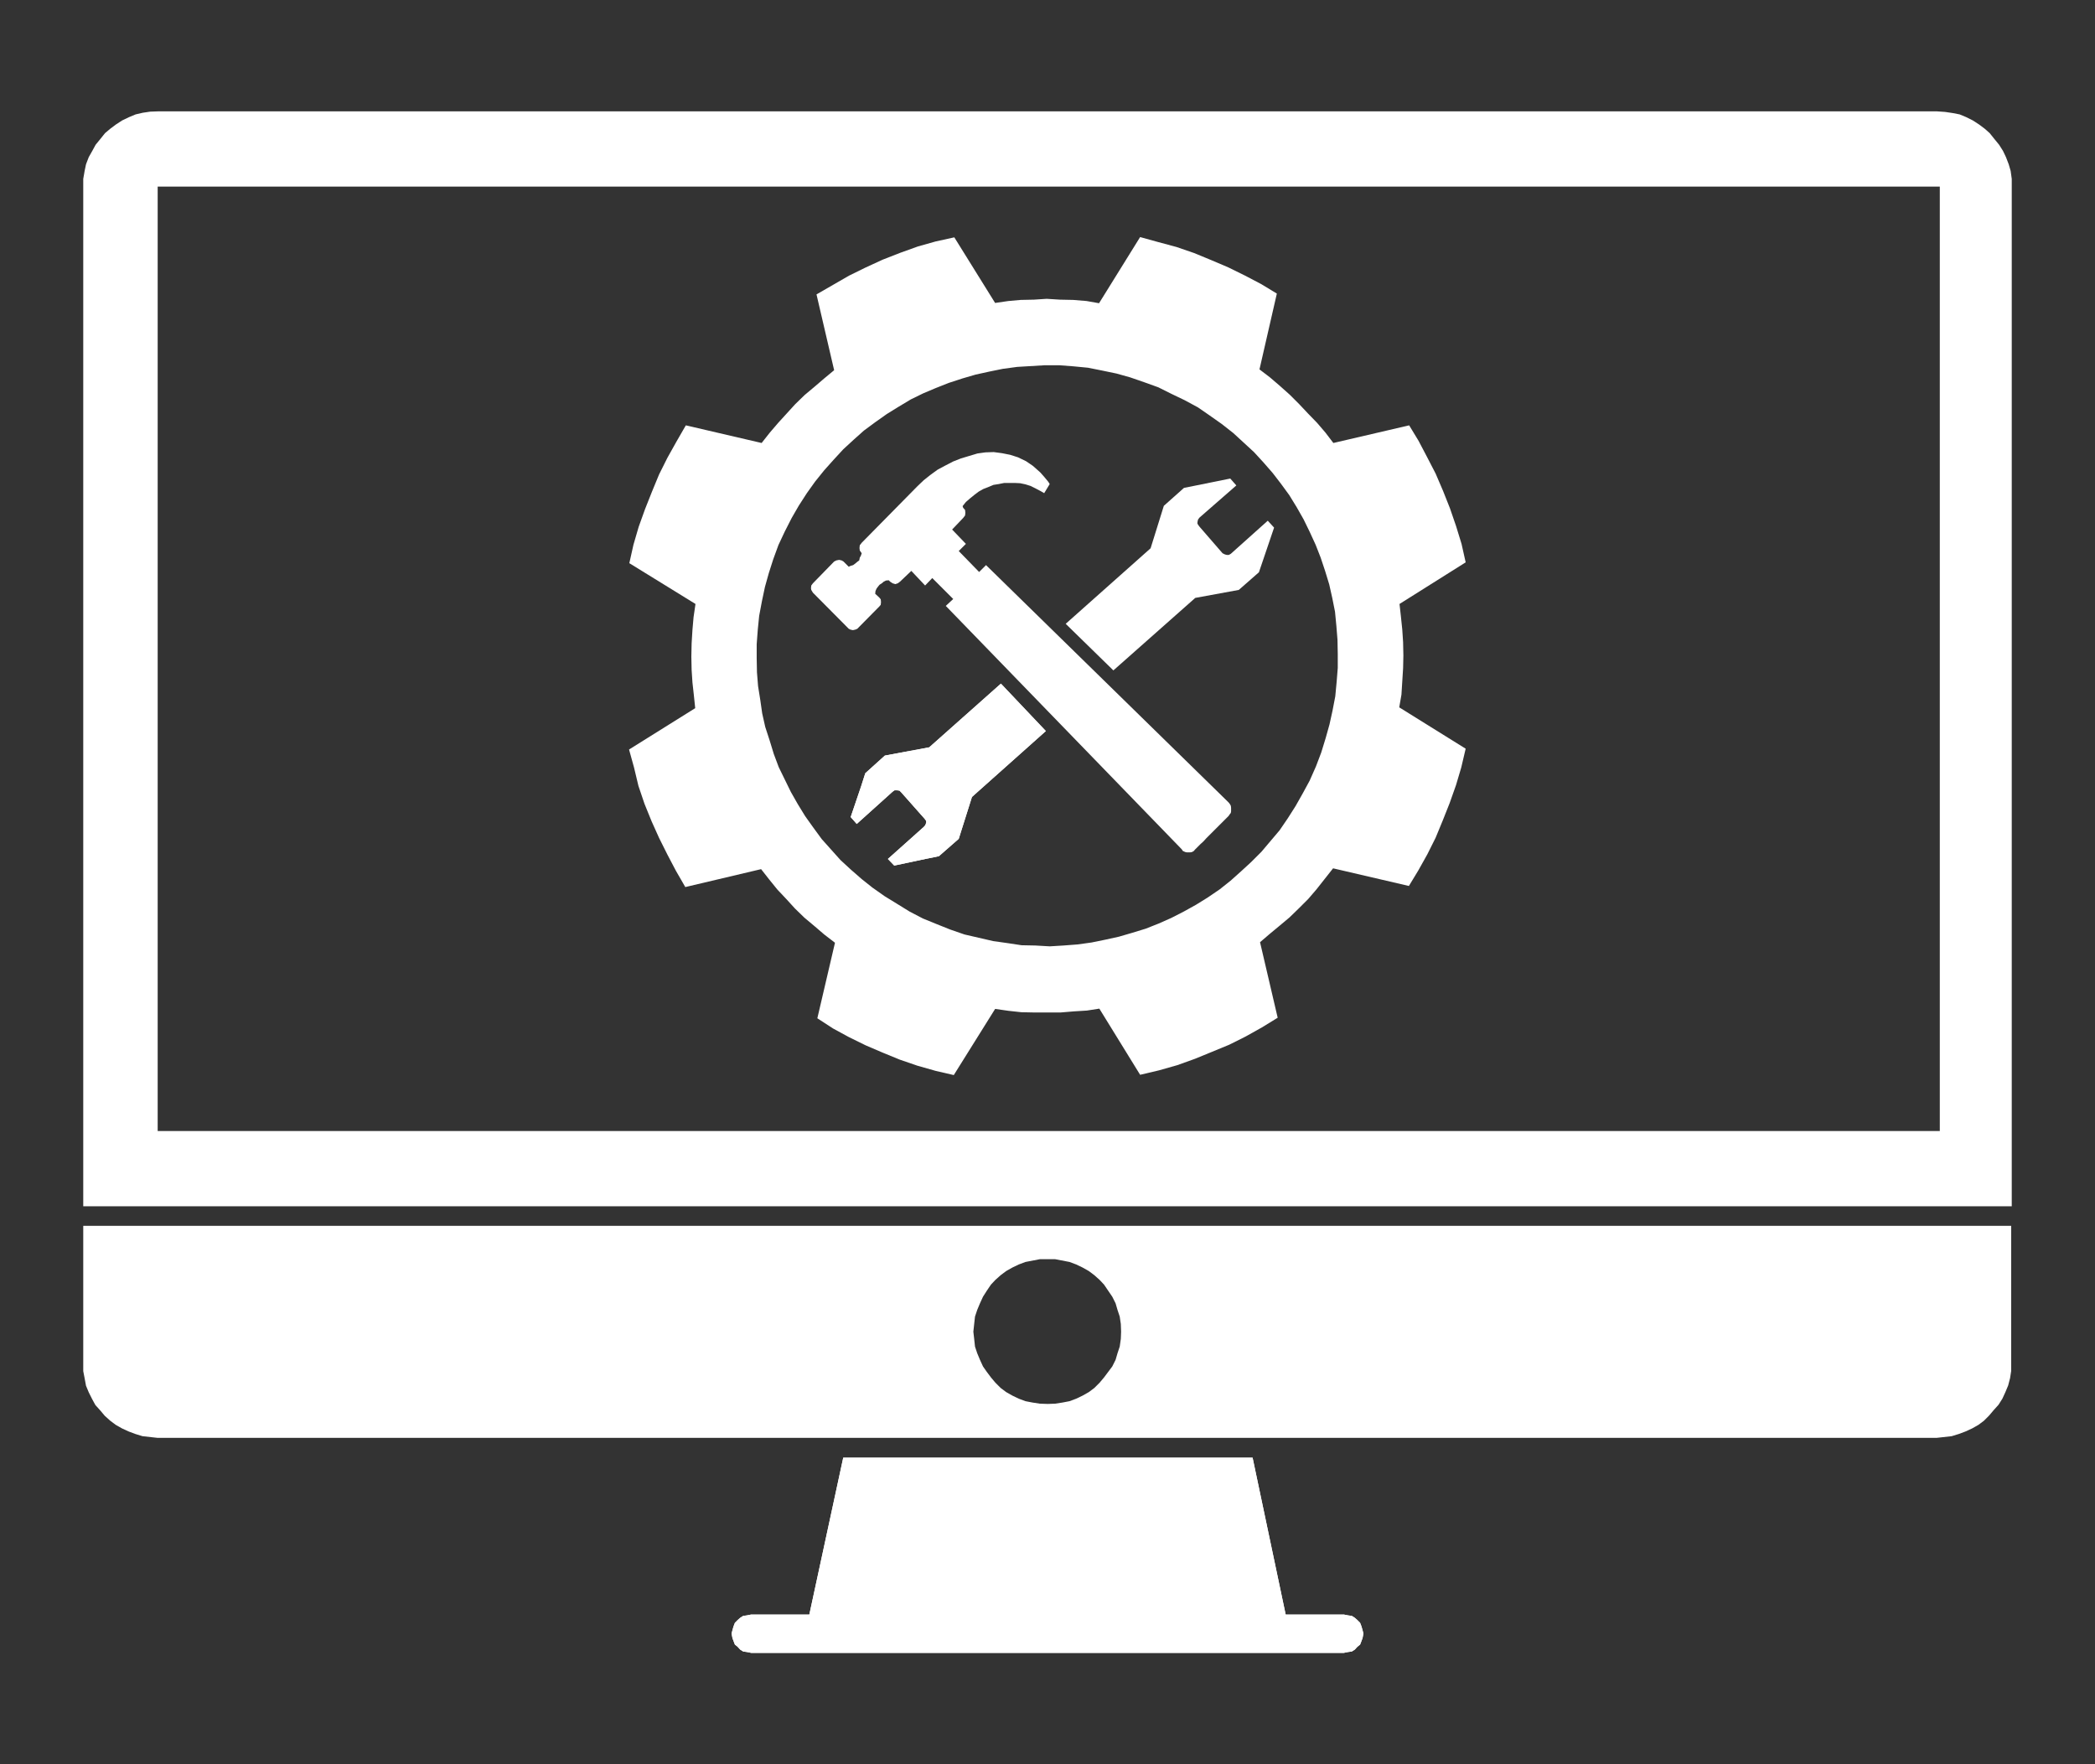
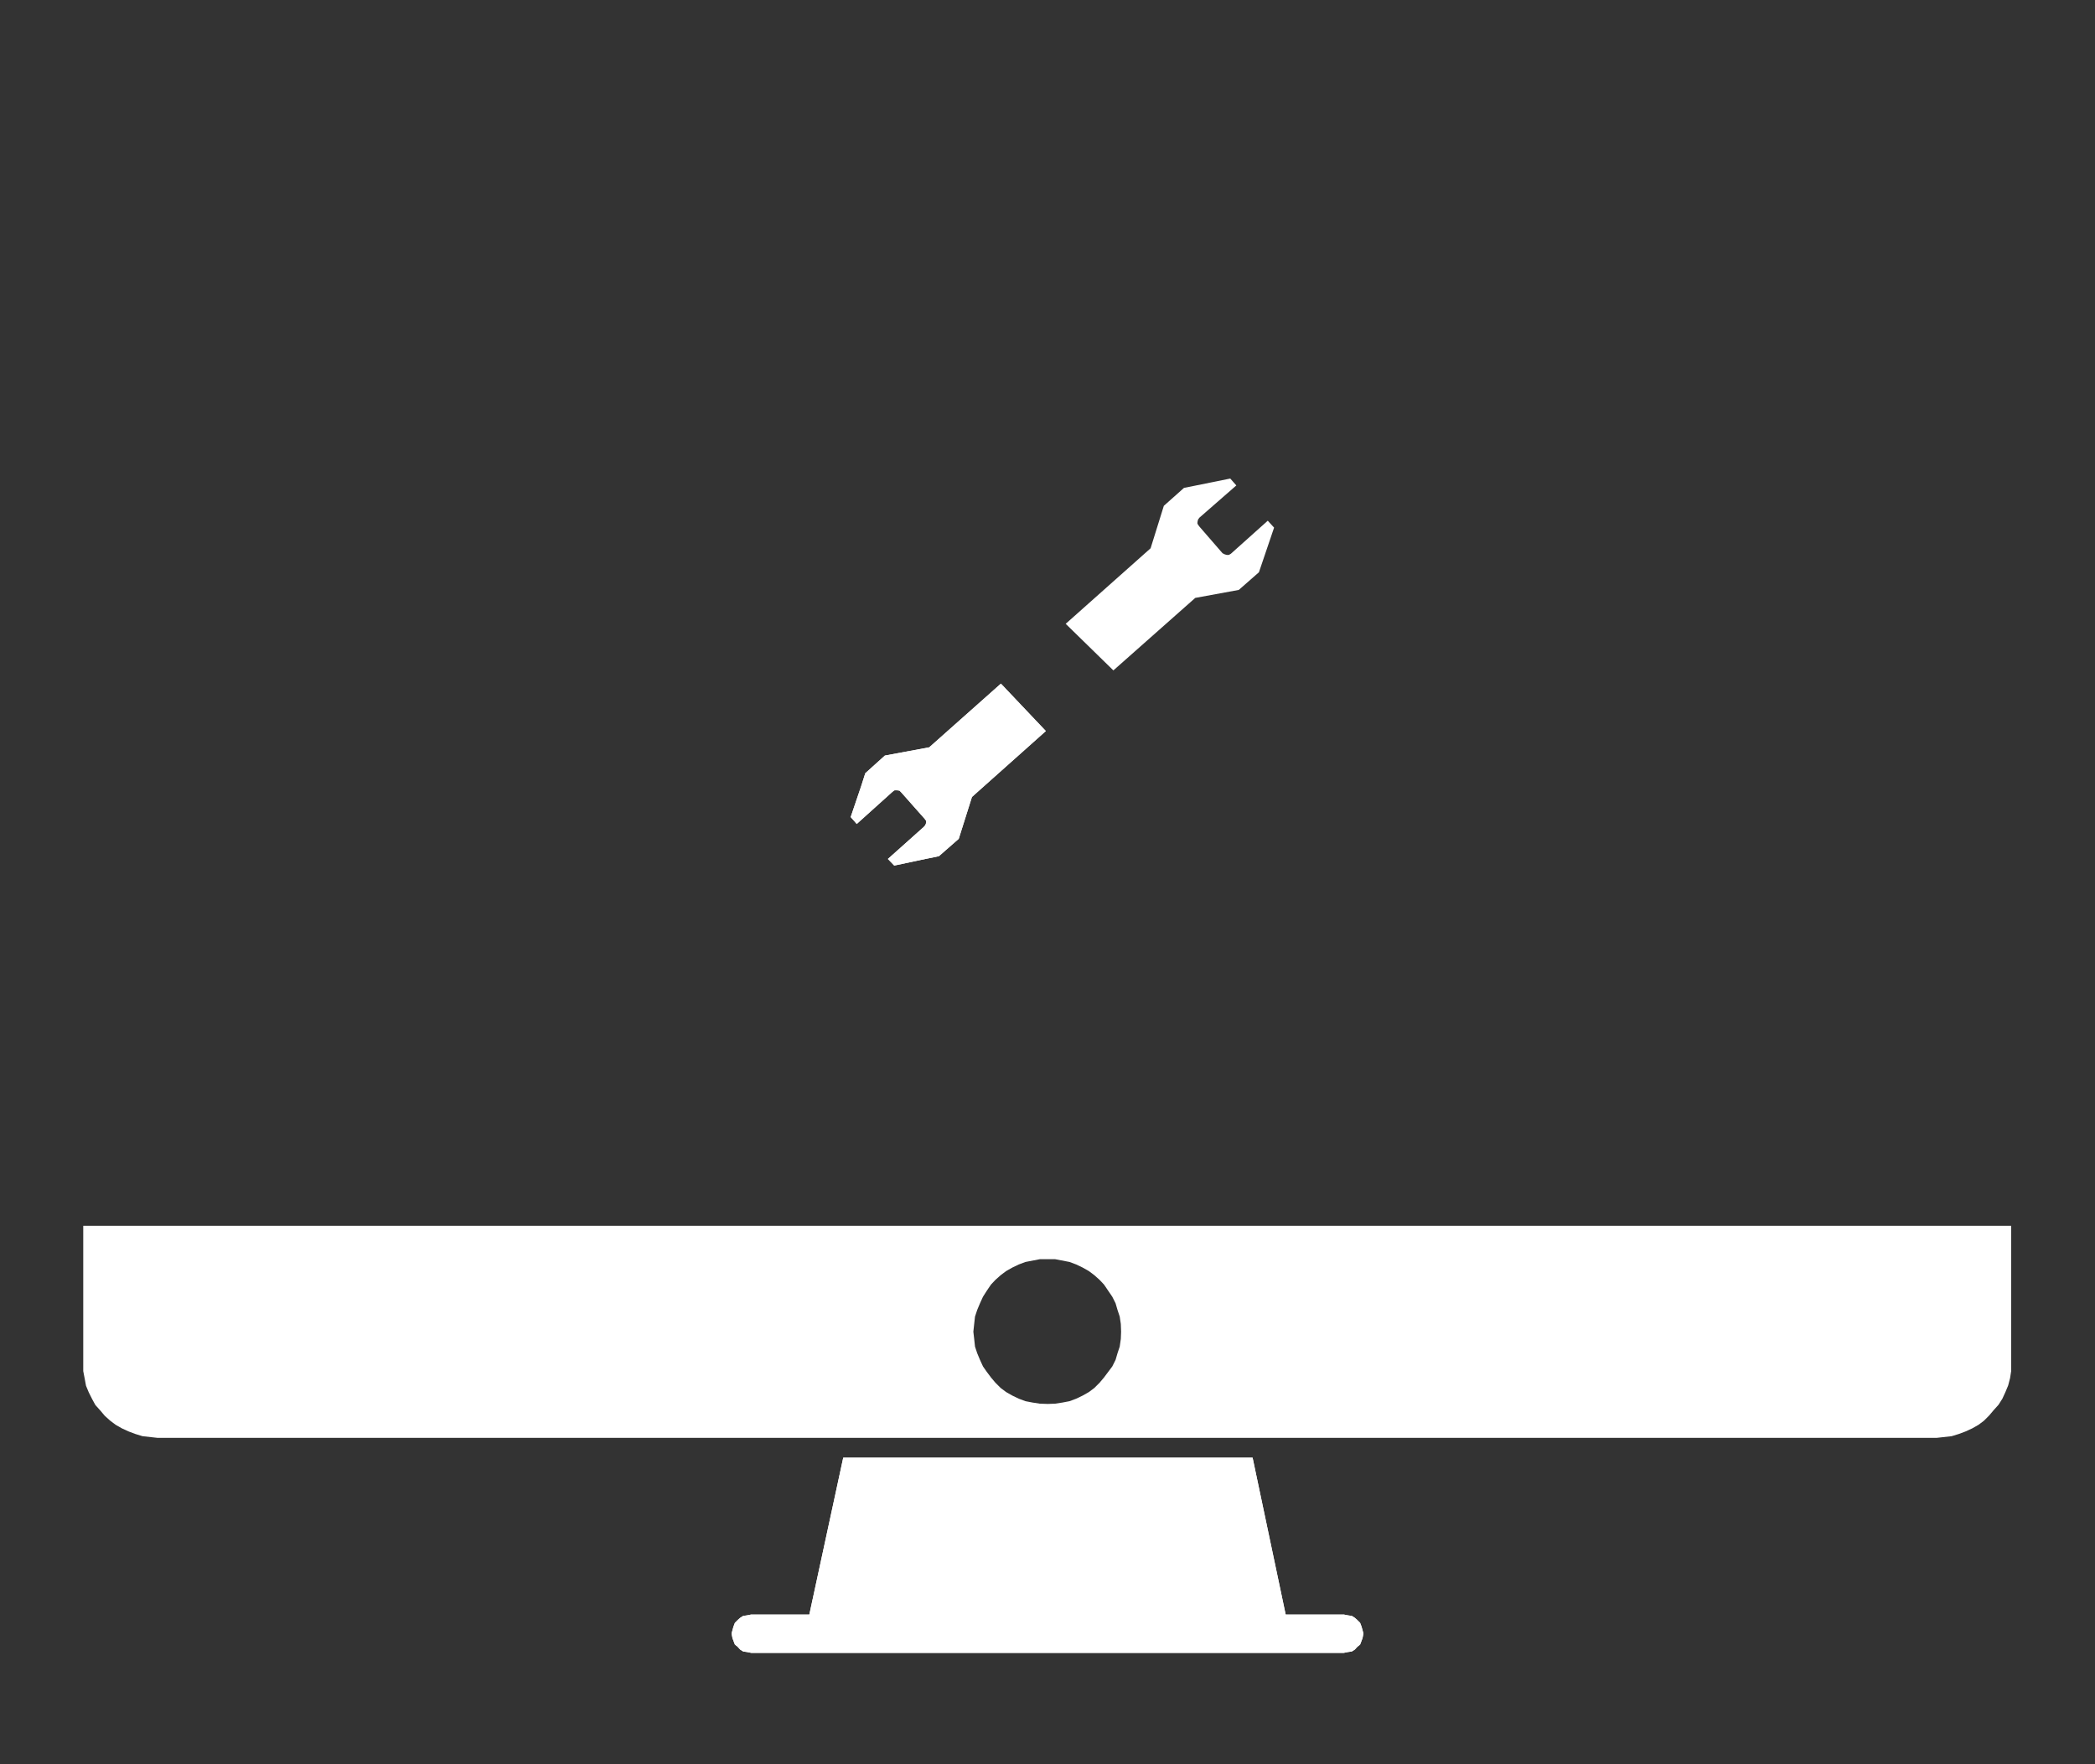
<svg xmlns="http://www.w3.org/2000/svg" version="1.1" id="Layer_1" x="0px" y="0px" viewBox="0 0 76 64" style="enable-background:new 0 0 76 64;" xml:space="preserve">
  <rect x="0" y="0" width="76" height="64" fill="#333333" stroke="none" />
  <style type="text/css">
	.st0{fill-rule:evenodd;clip-rule:evenodd;fill:#FFFFFF;}
</style>
  <g>
    <polygon class="st0" points="5.78,6.68 5.78,6.68 5.78,41 5.78,41 5.78,6.68  " />
-     <path class="st0" d="M70.27,4.04H5.73l0,0L5.45,4.05L5.18,4.09L4.92,4.15l-0.24,0.1L4.43,4.37L4.2,4.52L4,4.67L3.81,4.83l-0.16,0.2   L3.47,5.25L3.35,5.47L3.22,5.7l-0.1,0.26L3.07,6.2L3.02,6.49v0.26v37.01h69.96V6.75l0,0V6.49L72.94,6.2l-0.07-0.24l-0.1-0.26   l-0.11-0.23l-0.14-0.22l-0.18-0.22l-0.16-0.2L72,4.67l-0.2-0.15l-0.23-0.15l-0.24-0.12l-0.24-0.1l-0.26-0.05l-0.27-0.04L70.27,4.04   L70.27,4.04L70.27,4.04z M70.37,41.03h-0.1H5.82h-0.1V6.77h0.1h64.45h0.1V41.03L70.37,41.03L70.37,41.03z" />
    <path class="st0" d="M3.02,49.46L3.02,49.46v0.28l0.05,0.26l0.05,0.27l0.1,0.24l0.12,0.24l0.12,0.22l0.18,0.2l0.16,0.19L4,51.54   l0.2,0.15l0.23,0.13l0.24,0.11l0.24,0.09l0.26,0.08l0.27,0.03l0.27,0.03h64.55l0,0l0.27-0.03l0.27-0.03l0.26-0.08l0.24-0.09   l0.24-0.11l0.23-0.13l0.2-0.15l0.19-0.19l0.16-0.19l0.18-0.2l0.14-0.22l0.11-0.24l0.1-0.24l0.07-0.27l0.04-0.26v-0.28v-4.98H3.02   V49.46L3.02,49.46L3.02,49.46z M38.01,45.68L38.01,45.68h0.27l0.26,0.05l0.26,0.05l0.24,0.09l0.23,0.11l0.23,0.13l0.2,0.15   l0.19,0.17l0.16,0.17l0.15,0.22l0.15,0.22l0.12,0.24l0.07,0.24l0.08,0.24l0.04,0.27l0.01,0.28l0,0l-0.01,0.26l-0.04,0.28   l-0.08,0.24l-0.07,0.24l-0.12,0.24l-0.15,0.2l-0.15,0.2l-0.16,0.19l-0.19,0.19l-0.2,0.15l-0.23,0.13l-0.23,0.11l-0.24,0.09   l-0.26,0.05l-0.26,0.04l-0.27,0.01l0,0l-0.29-0.01l-0.26-0.04l-0.26-0.05l-0.24-0.09l-0.23-0.11l-0.23-0.13l-0.2-0.15l-0.19-0.19   l-0.16-0.19l-0.15-0.2l-0.14-0.2l-0.11-0.24l-0.1-0.24l-0.08-0.24l-0.03-0.28l-0.03-0.26l0,0l0.03-0.28l0.03-0.27l0.08-0.24   l0.1-0.24l0.11-0.24l0.14-0.22l0.15-0.22l0.16-0.17l0.19-0.17l0.2-0.15l0.23-0.13l0.23-0.11l0.24-0.09l0.26-0.05l0.26-0.05H38.01   L38.01,45.68L38.01,45.68z" />
    <polygon class="st0" points="48.75,58.57 46.64,58.57 45.44,52.88 30.59,52.88 29.36,58.57 27.25,58.57 27.25,58.57 27.1,58.6    26.96,58.62 26.85,58.69 26.76,58.77 26.66,58.87 26.61,59 26.57,59.14 26.54,59.26 26.54,59.26 26.57,59.42 26.61,59.53    26.66,59.66 26.76,59.74 26.85,59.84 26.96,59.91 27.1,59.93 27.25,59.96 48.75,59.96 48.75,59.96 48.9,59.93 49.04,59.91    49.15,59.84 49.24,59.74 49.34,59.66 49.39,59.53 49.43,59.42 49.46,59.26 49.46,59.26 49.43,59.14 49.39,59 49.34,58.87    49.24,58.77 49.15,58.69 49.04,58.62 48.9,58.6 48.75,58.57 48.75,58.57  " />
    <polyline class="st0" points="48.75,58.57 46.64,58.57 45.44,52.88 30.59,52.88 29.36,58.57 27.25,58.57 27.25,58.57 27.1,58.6    26.96,58.62 26.85,58.69 26.76,58.77 26.66,58.87 26.61,59 26.57,59.14 26.54,59.26 26.54,59.26 26.57,59.42 26.61,59.53    26.66,59.66 26.76,59.74 26.85,59.84 26.96,59.91 27.1,59.93 27.25,59.96 48.75,59.96 48.75,59.96 48.9,59.93 49.04,59.91    49.15,59.84 49.24,59.74 49.34,59.66 49.39,59.53 49.43,59.42 49.46,59.26 49.46,59.26 49.43,59.14 49.39,59 49.34,58.87    49.24,58.77 49.15,58.69 49.04,58.62 48.9,58.6 48.75,58.57  " />
-     <path class="st0" d="M41.36,8.6L41.36,8.6l0.65,0.18l0.67,0.18l0.64,0.22l0.63,0.26l0.61,0.26L45.17,10l0.59,0.31l0.56,0.34   l-0.63,2.75l0,0l0.38,0.29l0.35,0.3l0.37,0.33l0.34,0.34L47.45,15l0.33,0.34l0.3,0.35l0.29,0.38l2.75-0.64l0,0l0.34,0.56l0.31,0.59   l0.31,0.6l0.27,0.63l0.25,0.63l0.22,0.64l0.2,0.65l0.15,0.67l-2.4,1.51l0,0l0.05,0.45l0.05,0.48l0.03,0.46l0.01,0.48l-0.01,0.46   l-0.03,0.48l-0.03,0.48l-0.08,0.46l2.41,1.5l0,0l-0.16,0.68l-0.19,0.64l-0.23,0.65l-0.25,0.63l-0.26,0.63l-0.3,0.6l-0.33,0.59   l-0.34,0.56l-2.75-0.64l0,0l-0.3,0.38l-0.3,0.38l-0.3,0.35l-0.34,0.34l-0.34,0.33l-0.37,0.31l-0.35,0.29l-0.35,0.3l0.64,2.74l0,0   l-0.57,0.35l-0.59,0.33l-0.6,0.3l-0.63,0.26l-0.61,0.25l-0.64,0.23l-0.67,0.19l-0.68,0.16l-1.48-2.4l0,0l-0.45,0.07l-0.48,0.03   l-0.48,0.04h-0.46h-0.48l-0.48-0.01l-0.46-0.05l-0.49-0.07l-1.5,2.4l0,0l-0.65-0.15l-0.67-0.19l-0.64-0.22l-0.61-0.25l-0.63-0.27   l-0.61-0.3l-0.57-0.31l-0.57-0.37l0.64-2.74l0,0l-0.39-0.3l-0.35-0.3l-0.37-0.31l-0.34-0.33l-0.31-0.34l-0.33-0.35l-0.3-0.37   l-0.29-0.37l-2.75,0.65l0,0l-0.34-0.59l-0.31-0.59l-0.3-0.6l-0.27-0.6l-0.26-0.64l-0.22-0.65L23,27.84l-0.18-0.65l2.4-1.5l0,0   l-0.05-0.48l-0.05-0.45l-0.03-0.46l-0.01-0.48l0.01-0.48l0.03-0.49l0.04-0.46l0.07-0.48l-2.4-1.48l0,0l0.15-0.67l0.19-0.65   l0.23-0.64l0.25-0.63l0.26-0.63l0.3-0.6l0.33-0.59l0.34-0.59l2.75,0.64l0,0l0.3-0.38l0.3-0.35L28.54,15l0.31-0.34l0.34-0.33   l0.37-0.31l0.35-0.3l0.35-0.29l-0.64-2.75l0,0l0.59-0.34L30.8,10l0.59-0.29l0.63-0.29l0.64-0.25l0.64-0.23l0.64-0.18l0.68-0.15   l1.48,2.38l0,0l0.48-0.07l0.45-0.04l0.48-0.01l0.46-0.03l0.48,0.03l0.48,0.01l0.49,0.04L39.87,11L41.36,8.6L41.36,8.6L41.36,8.6z    M42.02,14.05L42.02,14.05l-0.5-0.18L41,13.69l-0.5-0.14l-0.53-0.11l-0.5-0.1l-0.52-0.05l-0.52-0.04H37.9l-0.5,0.03l-0.5,0.03   l-0.52,0.07l-0.49,0.1l-0.5,0.11l-0.48,0.14l-0.49,0.16l-0.48,0.19l-0.45,0.19l-0.45,0.22l-0.45,0.27l-0.42,0.26l-0.41,0.29   l-0.42,0.31l-0.37,0.33l-0.38,0.35l-0.35,0.38l-0.34,0.38l-0.33,0.41l-0.3,0.42l-0.29,0.45l-0.26,0.45l-0.25,0.49l-0.23,0.49l0,0   l-0.19,0.52l-0.16,0.5l-0.14,0.5l-0.11,0.52l-0.1,0.53l-0.05,0.5l-0.04,0.53v0.5l0.01,0.52l0.04,0.5l0.08,0.5l0.07,0.49l0.11,0.49   l0.16,0.49l0.15,0.49l0.18,0.48l0.22,0.45l0.22,0.45l0.25,0.44l0.27,0.44l0.3,0.42l0.3,0.41l0.34,0.38l0.34,0.38l0.38,0.35   l0.39,0.34l0.39,0.31l0.44,0.31l0.44,0.27L33,33.07l0.48,0.25l0.49,0.2l0,0l0.5,0.2l0.52,0.18l0.52,0.12l0.52,0.12l0.5,0.07   l0.53,0.08l0.5,0.01l0.52,0.03l0.5-0.03l0.52-0.04l0.5-0.07l0.49-0.1l0.5-0.11l0.48-0.14l0.49-0.15l0.48-0.19l0.45-0.2l0.45-0.23   l0.45-0.25l0.42-0.26l0.44-0.3l0.39-0.31l0.38-0.34l0.37-0.34l0.37-0.37l0.33-0.39l0.33-0.39l0.3-0.44L47,29.24l0.26-0.46   l0.25-0.46l0.23-0.52l0,0l0.19-0.5l0.16-0.52l0.14-0.5l0.11-0.5l0.1-0.52l0.05-0.53l0.04-0.5v-0.5l-0.01-0.52l-0.04-0.5l-0.05-0.52   l-0.1-0.5l-0.11-0.49l-0.15-0.49l-0.16-0.48l-0.18-0.46l-0.22-0.48l-0.22-0.45l-0.25-0.44l-0.27-0.44l-0.3-0.41l-0.3-0.39   l-0.34-0.39l-0.34-0.37l-0.38-0.35l-0.37-0.34l-0.42-0.33l-0.44-0.31l-0.42-0.29l-0.48-0.26l-0.48-0.23L42.02,14.05L42.02,14.05   L42.02,14.05z" />
    <polygon class="st0" points="43.36,21.69 44.94,21.4 45.67,20.76 46.22,19.14 45.99,18.89 44.65,20.09 44.65,20.09 44.58,20.13    44.5,20.13 44.43,20.11 44.35,20.07 43.5,19.09 43.5,19.09 43.44,19 43.44,18.94 43.46,18.85 43.51,18.78 44.85,17.61 44.63,17.36    42.95,17.7 42.22,18.35 41.74,19.89 41.74,19.89 38.66,22.63 40.39,24.32 43.36,21.69 43.36,21.69  " />
    <polygon class="st0" points="33.71,27.11 32.1,27.41 31.39,28.05 31.24,28.52 30.86,29.64 31.08,29.89 32.38,28.72 32.38,28.72    32.45,28.67 32.55,28.67 32.63,28.68 32.69,28.74 33.54,29.7 33.54,29.7 33.6,29.78 33.6,29.84 33.57,29.93 33.52,29.99    32.21,31.16 32.44,31.4 33.57,31.16 34.06,31.06 34.78,30.43 35.26,28.91 37.94,26.52 36.31,24.8 36.31,24.8 33.71,27.11    33.71,27.11  " />
    <polyline class="st0" points="33.71,27.11 32.1,27.41 31.39,28.05 31.24,28.52 30.86,29.64 31.08,29.89 32.38,28.72 32.38,28.72    32.45,28.67 32.55,28.67 32.63,28.68 32.69,28.74 33.54,29.7 33.54,29.7 33.6,29.78 33.6,29.84 33.57,29.93 33.52,29.99    32.21,31.16 32.44,31.4 33.57,31.16 34.06,31.06 34.78,30.43 35.26,28.91 37.94,26.52 36.31,24.8 36.31,24.8 33.71,27.11  " />
-     <polygon class="st0" points="35.52,20.75 35.77,20.5 44.57,29.11 44.57,29.11 44.61,29.16 44.65,29.23 44.66,29.3 44.66,29.35    44.66,29.43 44.65,29.49 44.61,29.54 44.57,29.6 44.57,29.6 43.75,30.42 43.67,30.51 43.54,30.63 43.44,30.73 43.44,30.73    43.35,30.82 43.35,30.82 43.31,30.87 43.24,30.91 43.18,30.92 43.1,30.92 43.05,30.92 43,30.91 42.91,30.87 42.87,30.81    34.31,21.98 34.58,21.73 33.82,20.97 33.56,21.24 33.06,20.71 32.65,21.1 32.65,21.1 32.57,21.16 32.48,21.19 32.38,21.16    32.29,21.1 32.24,21.05 32.24,21.05 32.14,21.06 32.06,21.1 31.99,21.16 31.91,21.21 31.91,21.21 31.86,21.27 31.8,21.35    31.76,21.44 31.75,21.54 31.9,21.68 31.9,21.68 31.95,21.74 31.96,21.84 31.95,21.94 31.9,22 31.1,22.81 31.1,22.81 31.03,22.84    30.94,22.86 30.85,22.84 30.79,22.81 29.49,21.5 29.49,21.5 29.43,21.4 29.42,21.34 29.43,21.24 29.49,21.16 30.26,20.37    30.26,20.37 30.34,20.33 30.44,20.31 30.53,20.33 30.6,20.37 30.79,20.56 30.79,20.56 30.85,20.53 30.95,20.5 31.03,20.44    31.1,20.38 31.1,20.38 31.17,20.33 31.19,20.23 31.23,20.16 31.26,20.07 31.26,20.07 31.26,20.07 31.19,19.97 31.18,19.88    31.19,19.78 31.26,19.69 33.28,17.64 33.28,17.64 33.51,17.42 33.75,17.23 34.01,17.04 34.29,16.89 34.58,16.74 34.86,16.63    35.16,16.54 35.46,16.45 35.75,16.41 36.05,16.4 36.35,16.44 36.65,16.5 36.93,16.59 37.22,16.73 37.47,16.9 37.74,17.14    37.74,17.14 37.89,17.31 38.03,17.48 38.08,17.56 37.88,17.89 37.76,17.82 37.76,17.82 37.57,17.72 37.39,17.63 37.2,17.57    37.01,17.53 36.82,17.52 36.62,17.52 36.43,17.52 36.23,17.56 36.04,17.59 35.85,17.67 35.67,17.74 35.51,17.83 35.35,17.95    35.19,18.08 35.04,18.21 34.92,18.36 34.94,18.42 34.94,18.42 35.01,18.5 35.02,18.6 35.01,18.7 34.94,18.79 34.54,19.21    35.04,19.73 34.78,19.99 35.52,20.75 35.52,20.75  " />
  </g>
</svg>